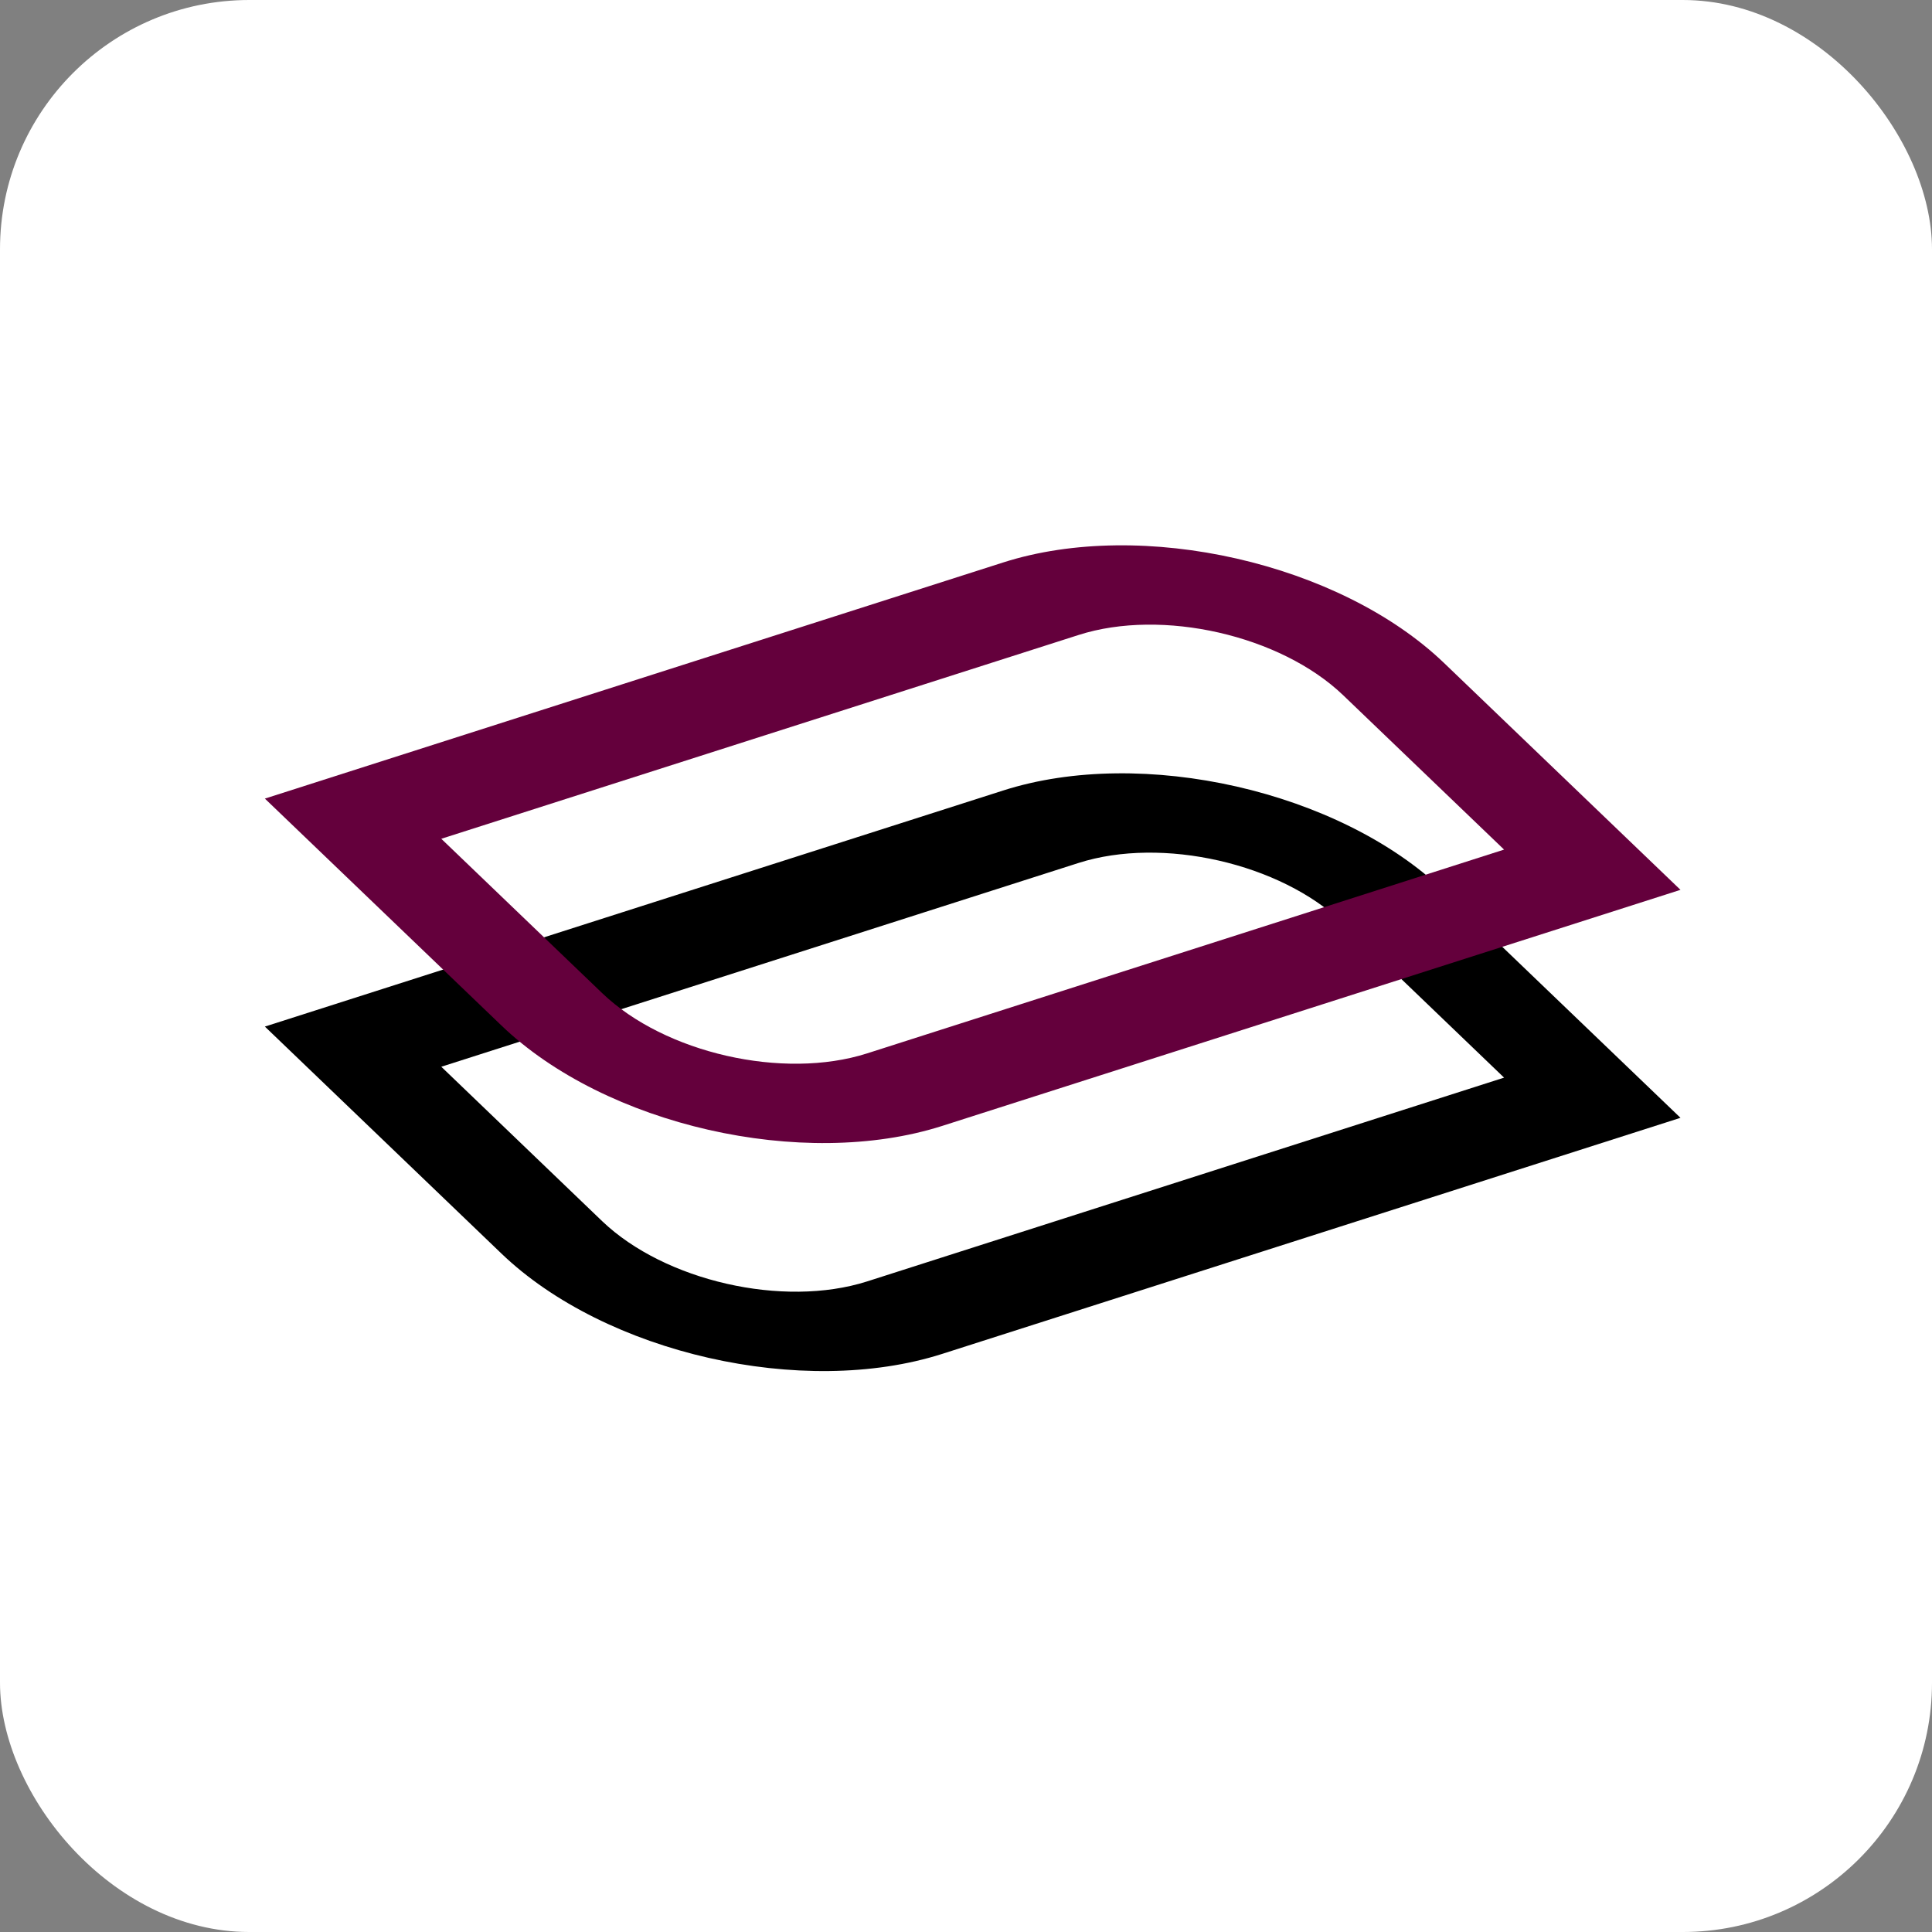
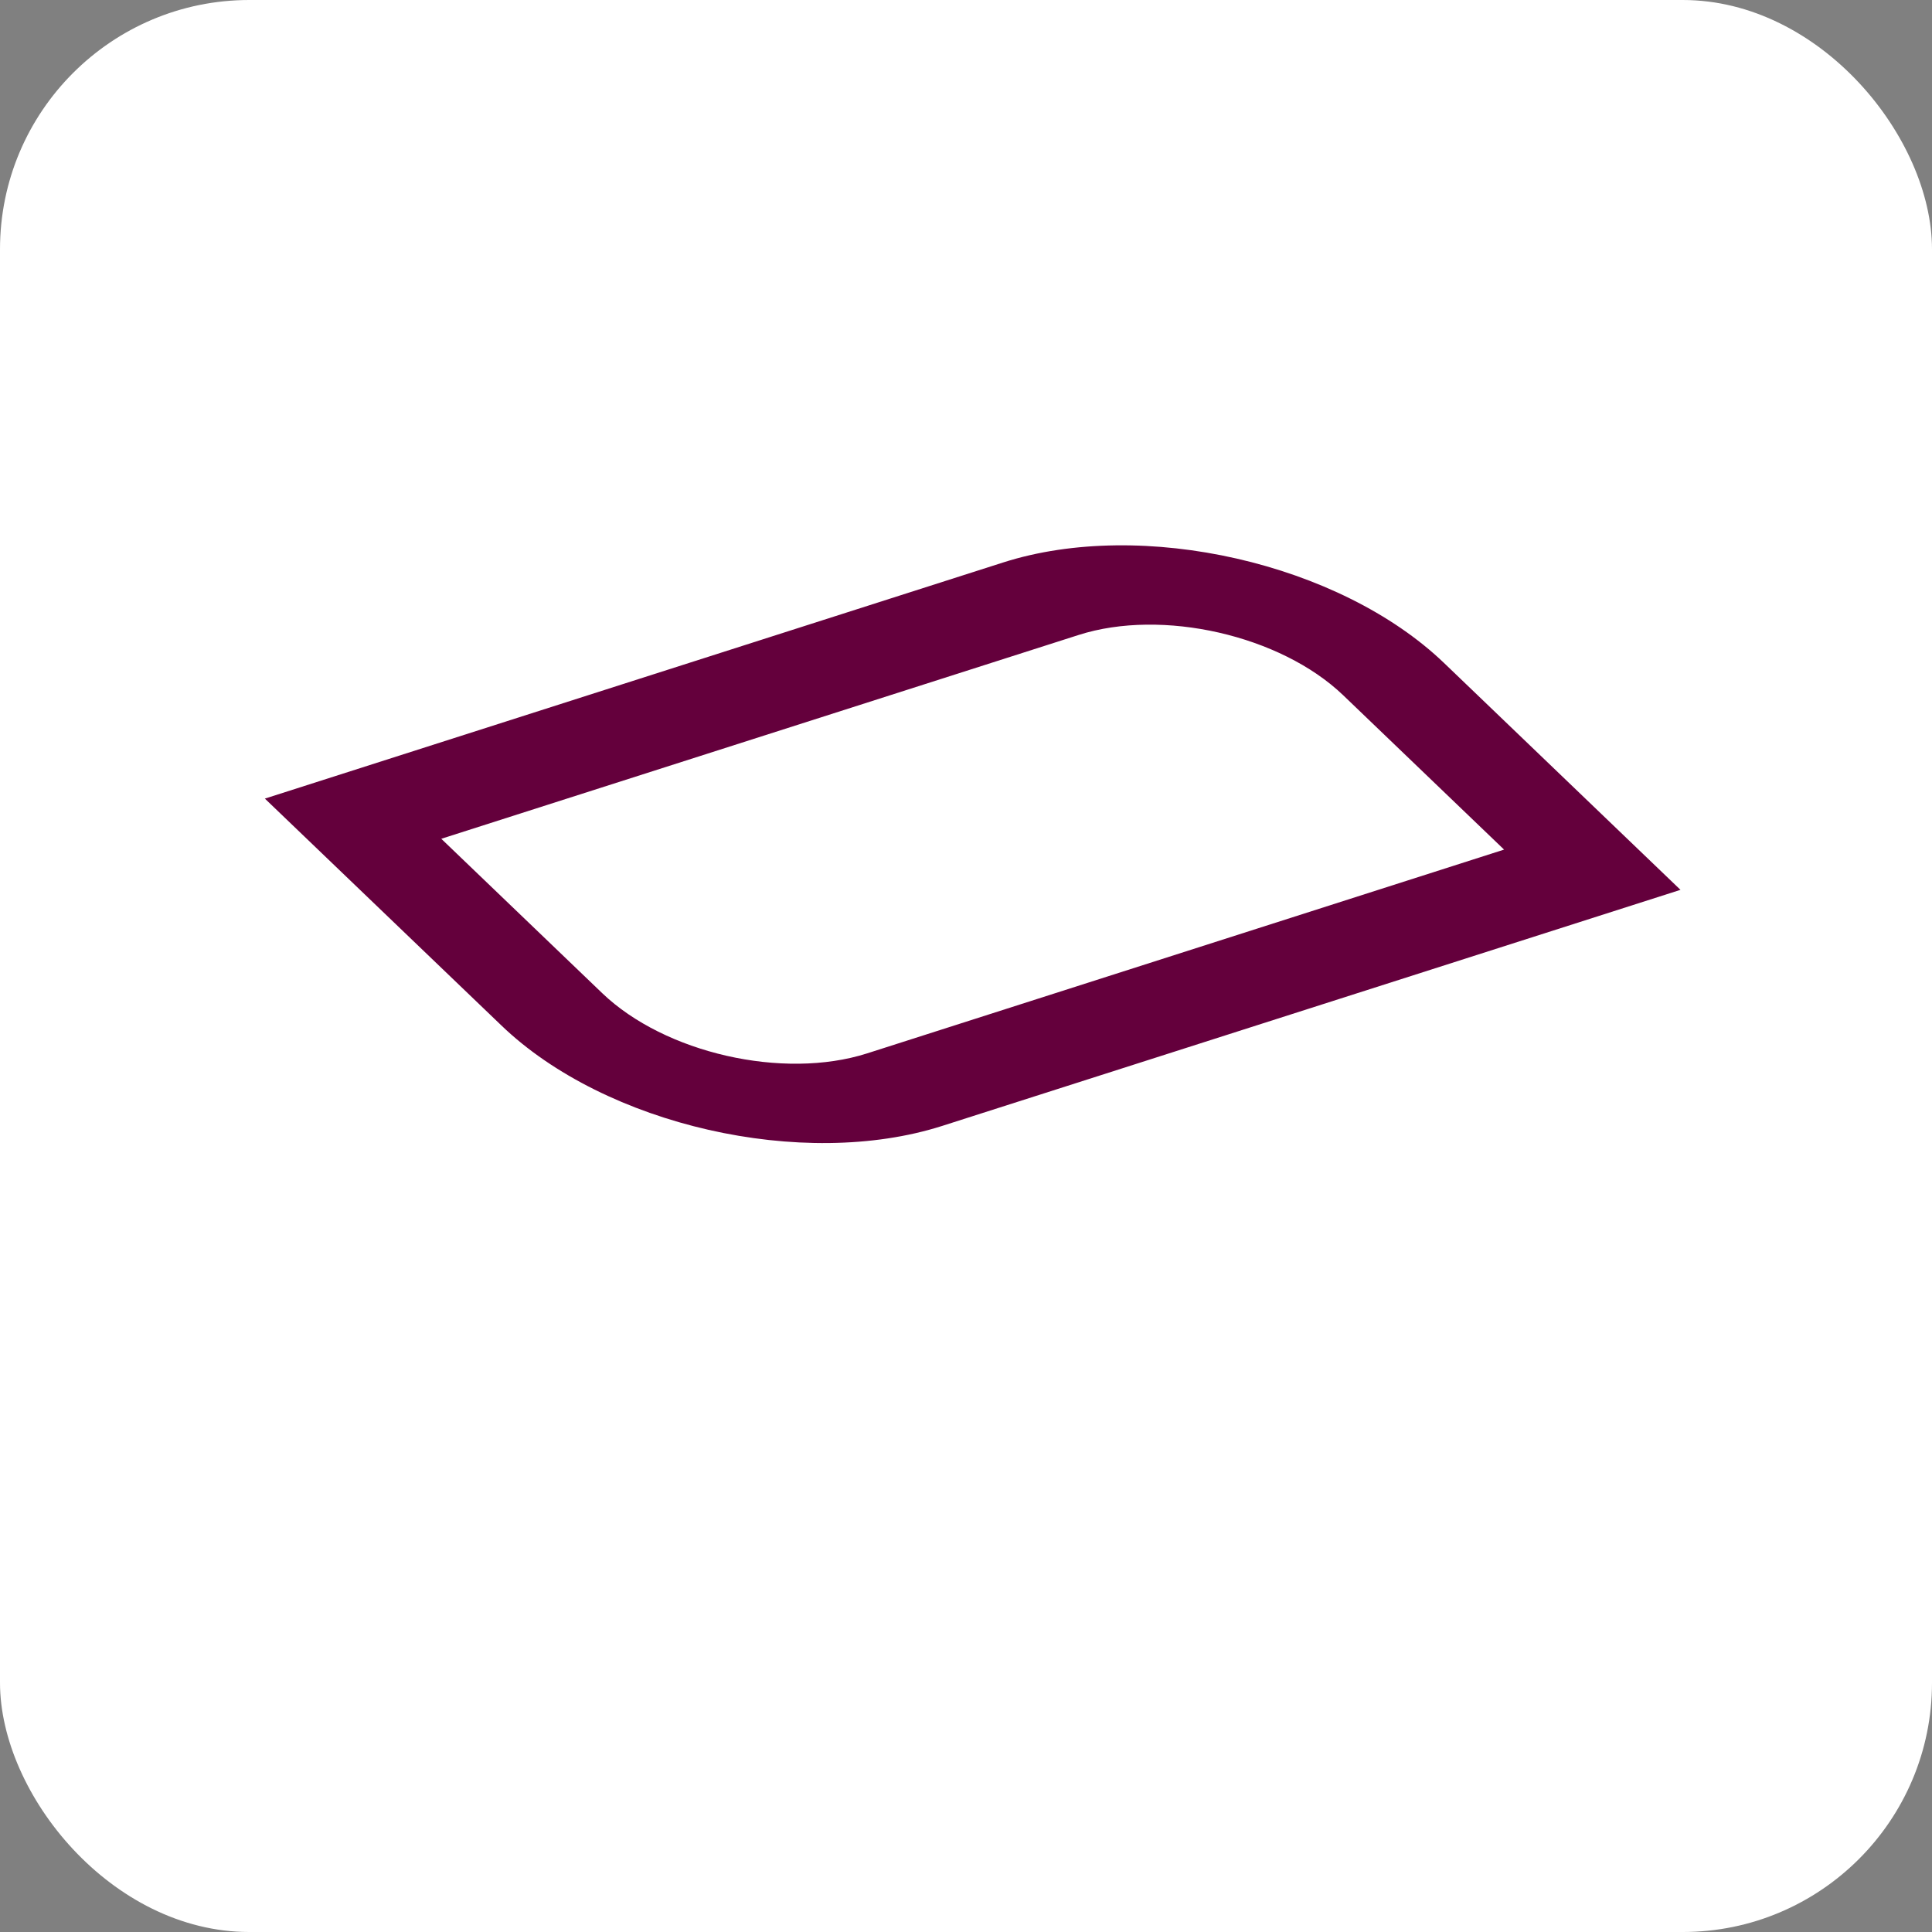
<svg xmlns="http://www.w3.org/2000/svg" width="124" height="124" viewBox="0 0 124 124" fill="none">
  <rect x="0" y="0" width="124" height="124" fill="#808080" stroke="none" />
  <rect width="124" height="124" rx="16" fill="white" />
  <g clip-path="url(#clip0_810_439)">
-     <path fill-rule="evenodd" clip-rule="evenodd" d="M96.535 69.165L86.209 59.255C82.192 55.404 74.591 53.673 69.228 55.385L28.323 68.466L38.648 78.377C42.665 82.214 50.266 83.959 55.648 82.246L96.535 69.165ZM92.684 57.186C85.99 50.766 73.303 47.877 64.38 50.738L17 65.888L32.173 80.446C38.853 86.866 51.54 89.754 60.477 86.894L107.857 71.744L92.684 57.186Z" fill="black" />
    <path fill-rule="evenodd" clip-rule="evenodd" d="M96.535 54.529L86.209 44.623C82.192 40.772 74.591 39.036 69.228 40.754L28.323 53.835L38.648 63.74C42.665 67.591 50.266 69.327 55.648 67.61L96.535 54.529ZM92.684 42.554C85.99 36.134 73.303 33.246 64.38 36.102L17 51.256L32.173 65.809C38.853 72.234 51.54 75.118 60.477 72.262L107.857 57.112L92.684 42.554Z" fill="#64003C" />
  </g>
  <defs>
    <clipPath id="clip0_810_439">
      <rect width="90.857" height="53" fill="white" transform="translate(17 35)" />
    </clipPath>
  </defs>
</svg>